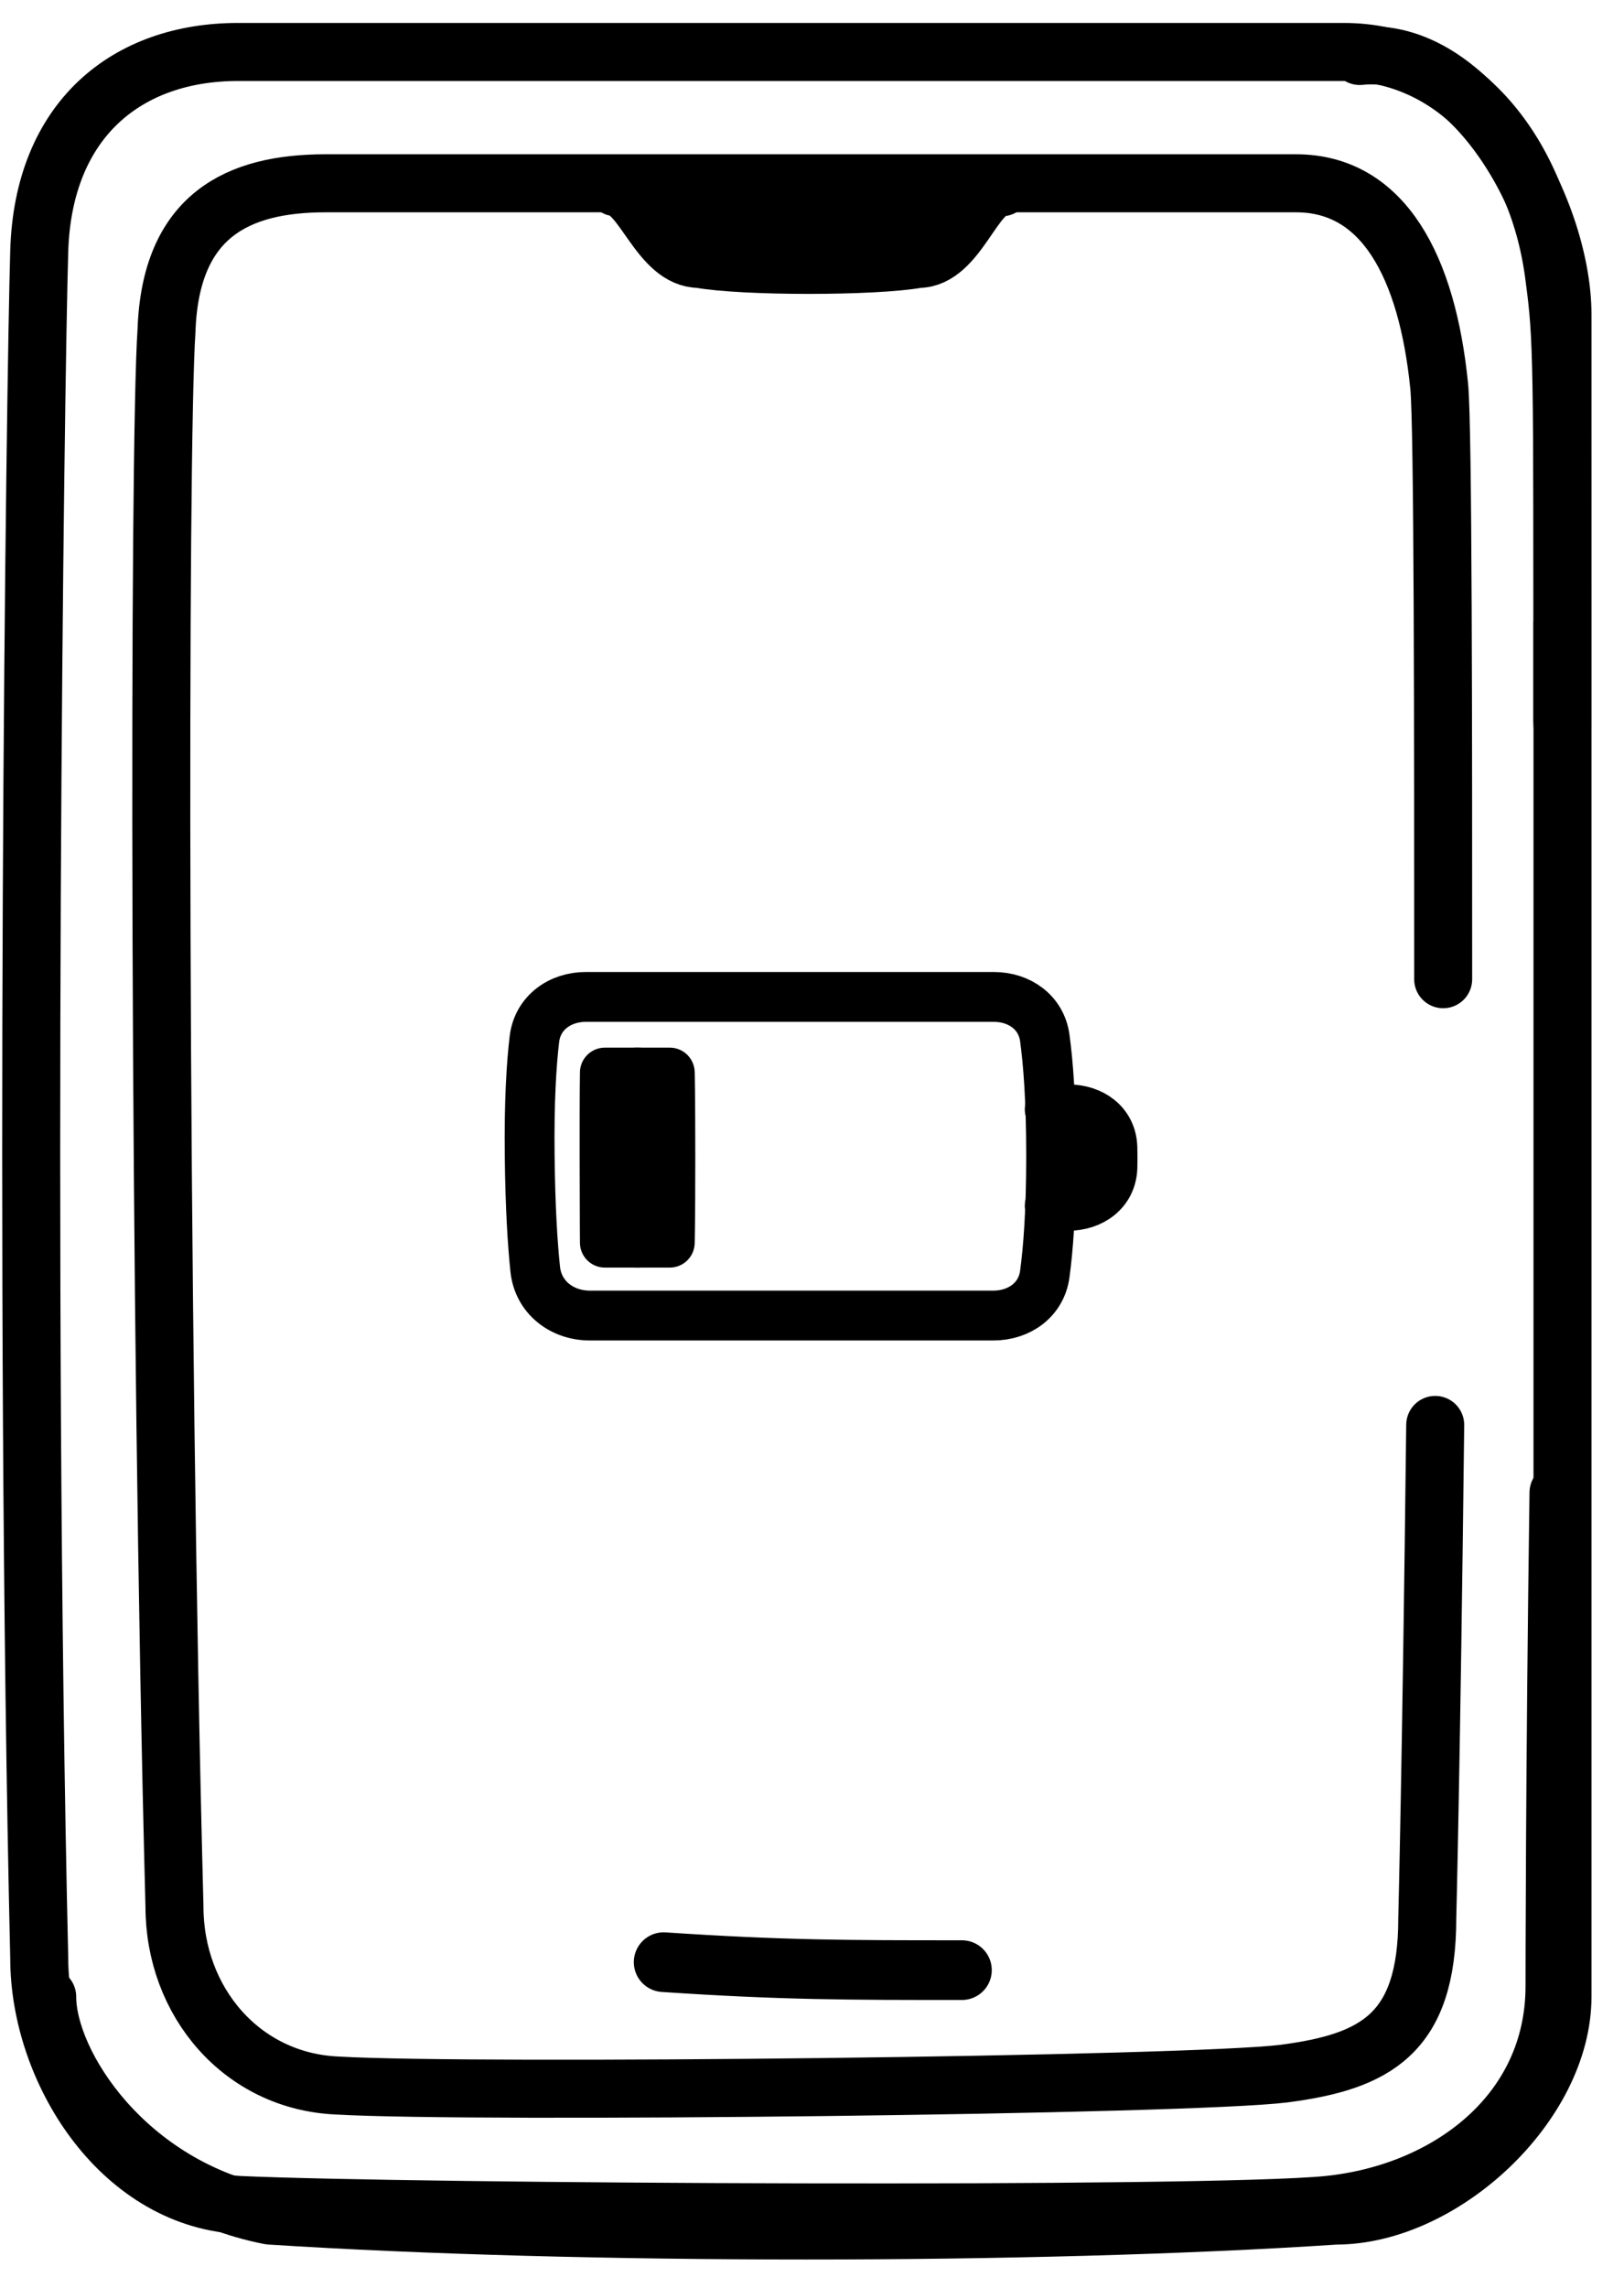
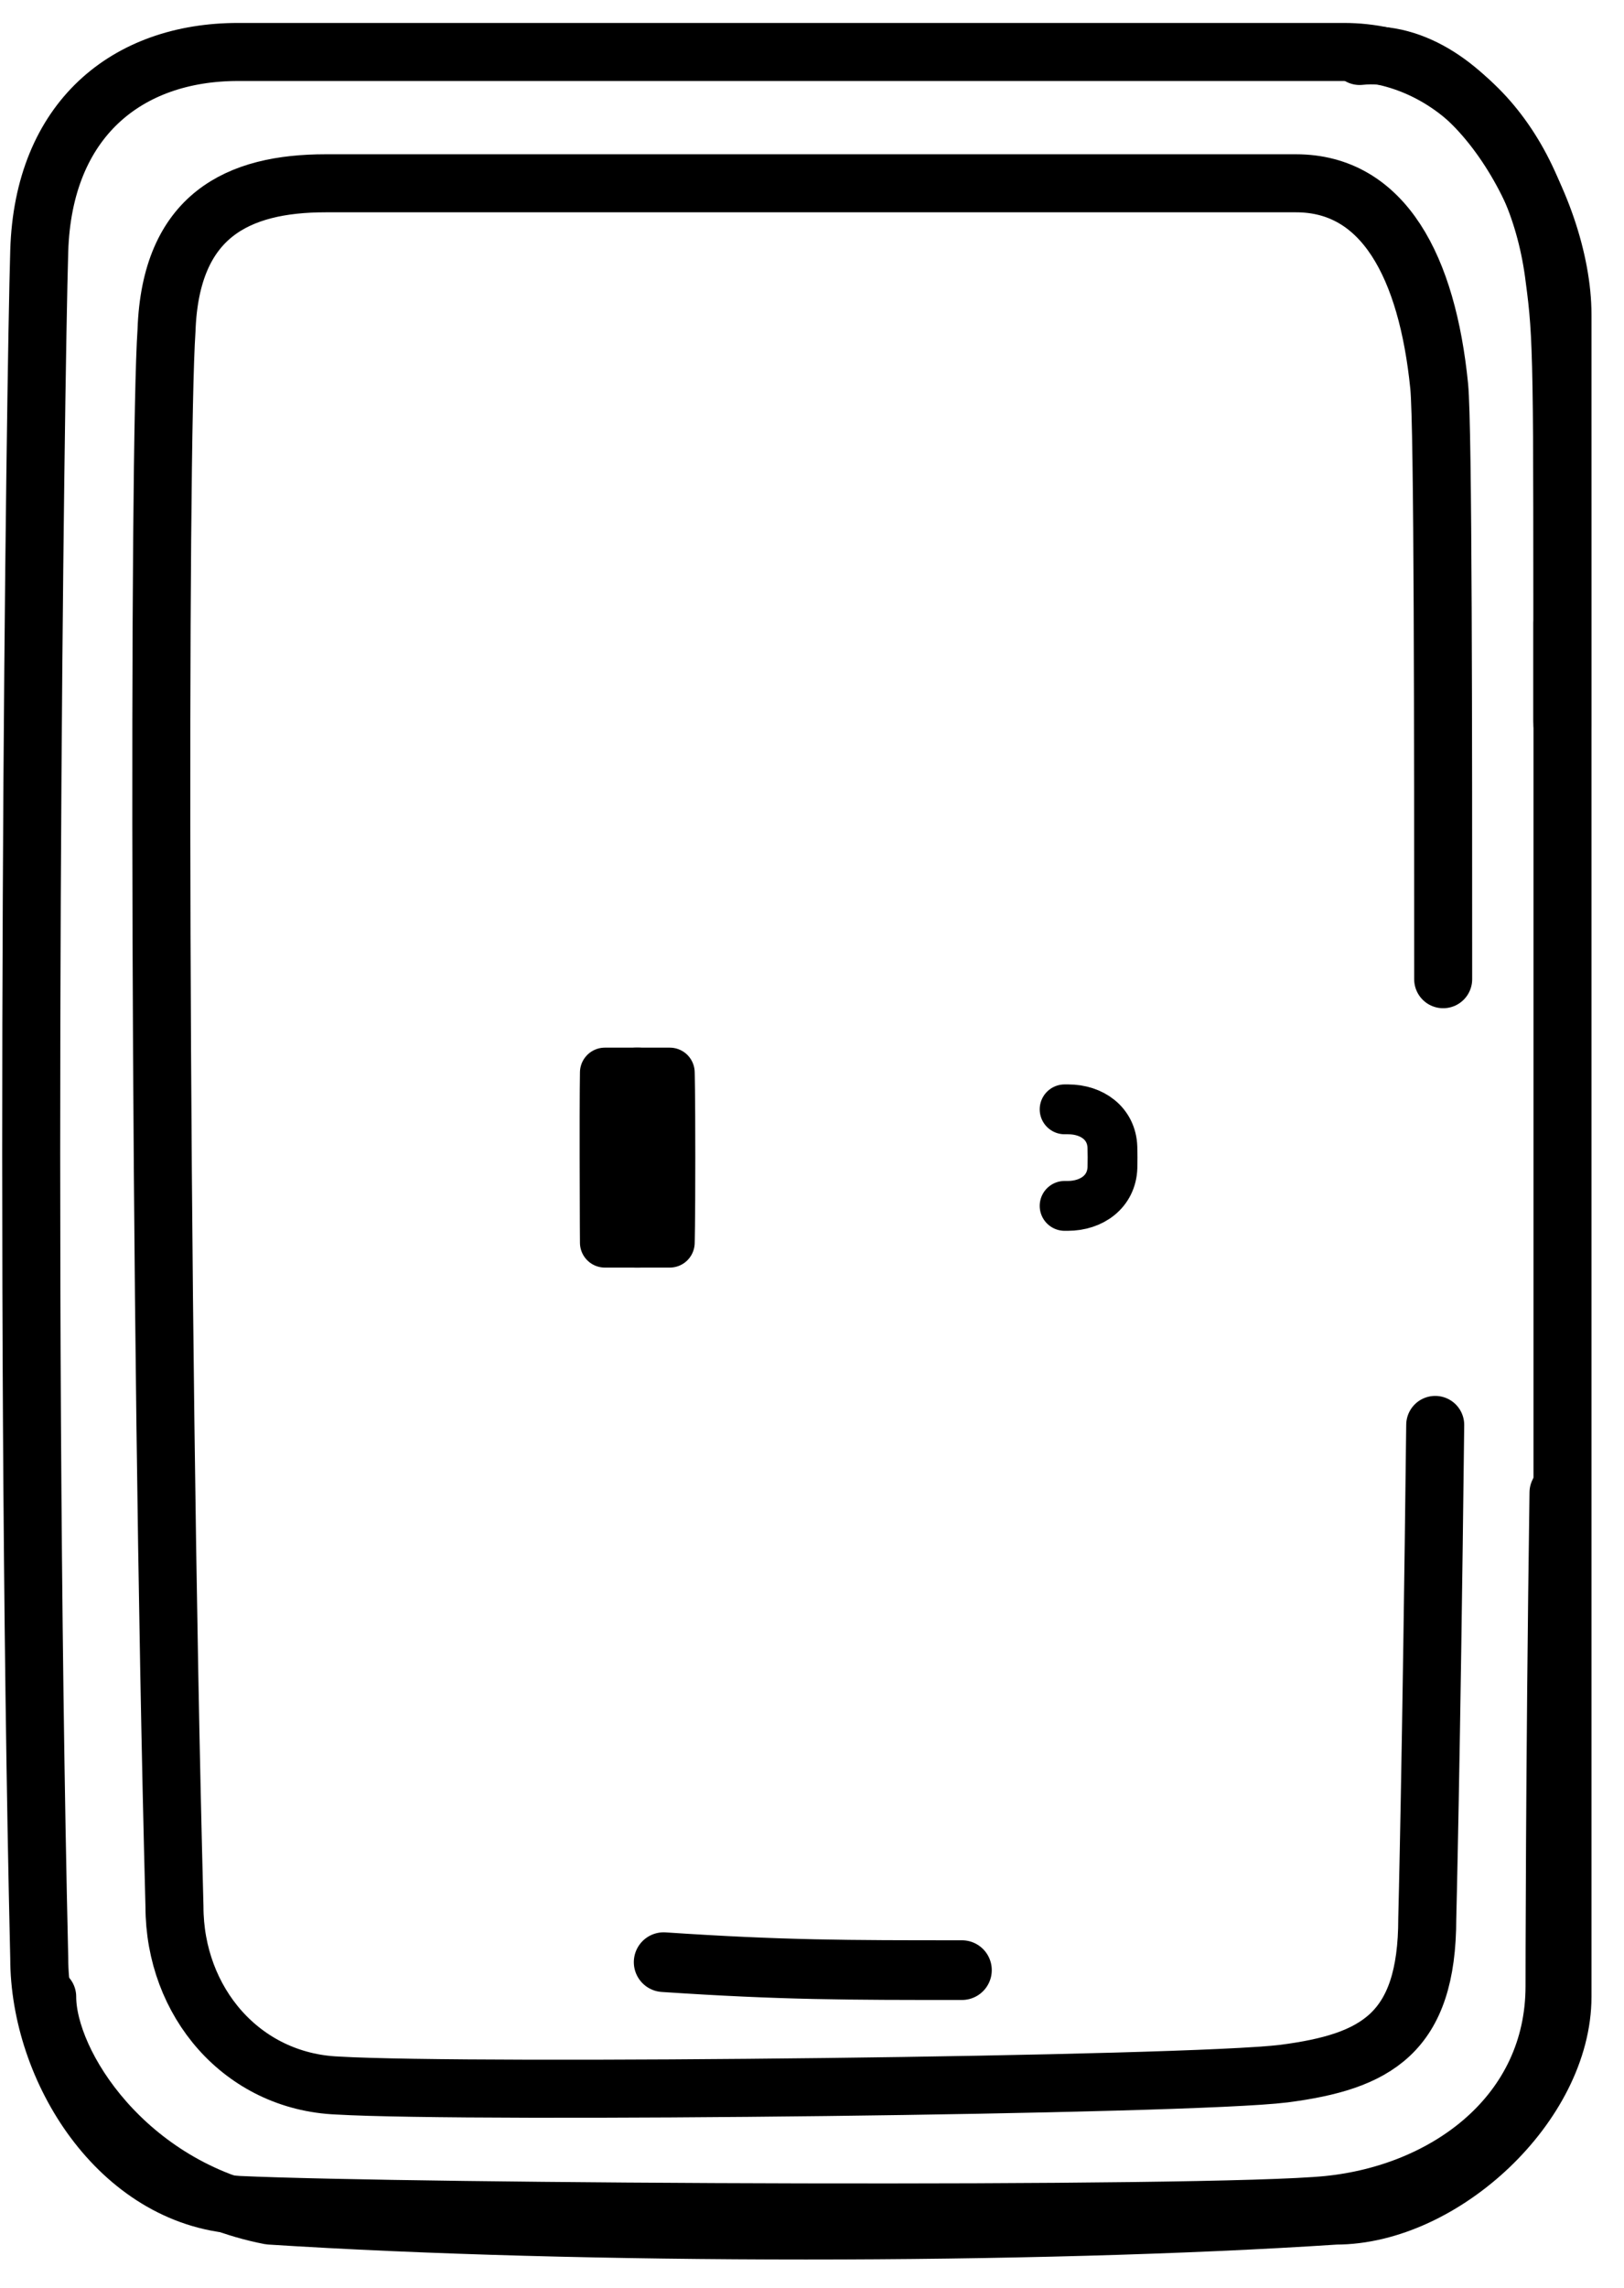
<svg xmlns="http://www.w3.org/2000/svg" width="49" height="69" viewBox="0 0 49 69" fill="none">
-   <path d="M16.125 31.329C16.22 30.546 16.888 30.061 17.677 30.061H29.985C30.759 30.061 31.418 30.528 31.523 31.294C31.625 32.032 31.715 33.164 31.715 34.853C31.715 36.541 31.625 37.679 31.523 38.422C31.418 39.196 30.752 39.669 29.971 39.669H17.799C16.95 39.669 16.238 39.118 16.149 38.273C16.071 37.529 15.999 36.431 15.982 34.853C15.963 33.192 16.036 32.068 16.125 31.329Z" stroke="black" stroke-width="1.503" stroke-linecap="round" stroke-linejoin="round" />
  <path d="M32.122 33.451H32.228C32.948 33.451 33.542 33.877 33.564 34.597C33.567 34.692 33.569 34.794 33.569 34.903C33.569 35.01 33.567 35.11 33.565 35.203C33.543 35.929 32.943 36.362 32.216 36.362H32.122" stroke="black" stroke-width="1.503" stroke-linecap="round" stroke-linejoin="round" />
-   <path d="M31.672 33.451H31.778C32.498 33.451 33.092 33.877 33.114 34.597C33.117 34.692 33.119 34.794 33.119 34.903C33.119 35.01 33.117 35.11 33.114 35.203C33.093 35.929 32.492 36.362 31.765 36.362H31.672" stroke="black" stroke-width="1.503" stroke-linecap="round" stroke-linejoin="round" />
  <path d="M18.25 32.342H19.279C19.279 32.342 19.297 32.863 19.297 34.9C19.297 36.936 19.279 37.471 19.279 37.471H18.25C18.25 37.471 18.244 36.931 18.241 34.9C18.238 32.868 18.25 32.342 18.25 32.342Z" stroke="black" stroke-width="1.503" stroke-linecap="round" stroke-linejoin="round" />
  <path d="M19.179 32.342H20.209C20.209 32.342 20.227 32.863 20.227 34.9C20.227 36.936 20.209 37.471 20.209 37.471H19.179C19.179 37.471 19.173 36.931 19.17 34.9C19.167 32.868 19.179 32.342 19.179 32.342Z" stroke="black" stroke-width="1.503" stroke-linecap="round" stroke-linejoin="round" />
  <path d="M47.024 45.007C46.904 53.407 46.904 59.887 46.904 59.887C46.904 63.727 43.664 66.127 40.064 66.487C36.464 66.847 12.344 66.727 7.184 66.487C3.584 66.247 1.184 62.407 1.184 59.047C0.704 38.527 1.064 11.527 1.184 7.567C1.304 3.607 3.824 1.567 7.184 1.567H40.544C43.904 1.567 46.424 4.447 46.904 8.407C47.144 10.207 47.144 10.807 47.144 21.727" stroke="black" stroke-width="1.75" stroke-miterlimit="10" stroke-linecap="round" stroke-linejoin="round" />
  <path d="M43.304 42.967C43.184 53.287 43.064 57.847 43.064 57.847C43.064 61.327 41.504 62.167 38.744 62.527C35.864 62.887 14.264 63.127 10.184 62.887C7.304 62.767 5.264 60.367 5.264 57.487C4.784 39.247 4.784 13.447 5.024 9.967C5.144 6.487 7.184 5.527 9.824 5.527H39.104C41.744 5.527 43.064 8.047 43.424 11.647C43.544 12.847 43.544 22.327 43.544 29.527" stroke="black" stroke-width="1.75" stroke-miterlimit="10" stroke-linecap="round" stroke-linejoin="round" />
  <path d="M1.424 60.208C1.424 62.248 3.824 65.968 8.144 66.808C17.504 67.408 31.184 67.408 40.304 66.808C43.544 66.808 47.144 63.448 47.144 60.208C47.144 60.208 47.144 27.808 47.144 18.808" stroke="black" stroke-width="1.75" stroke-miterlimit="10" stroke-linecap="round" stroke-linejoin="round" />
  <path d="M47.144 21.848C47.144 9.368 47.144 9.488 47.144 9.488C47.144 6.248 44.384 1.328 41.024 1.688" stroke="black" stroke-width="1.75" stroke-miterlimit="10" stroke-linecap="round" stroke-linejoin="round" />
-   <path d="M30.224 5.647C29.384 5.647 28.904 7.807 27.704 7.807C26.384 8.047 22.424 8.047 21.104 7.807C19.904 7.807 19.424 5.767 18.584 5.647" stroke="black" stroke-width="1.75" stroke-miterlimit="10" stroke-linecap="round" stroke-linejoin="round" />
-   <path d="M20.144 6.488H28.664" stroke="black" stroke-width="1.8" stroke-miterlimit="10" stroke-linecap="round" stroke-linejoin="round" />
  <path d="M20.024 59.167C23.624 59.407 25.544 59.407 29.024 59.407" stroke="black" stroke-width="1.8" stroke-miterlimit="10" stroke-linecap="round" stroke-linejoin="round" />
</svg>